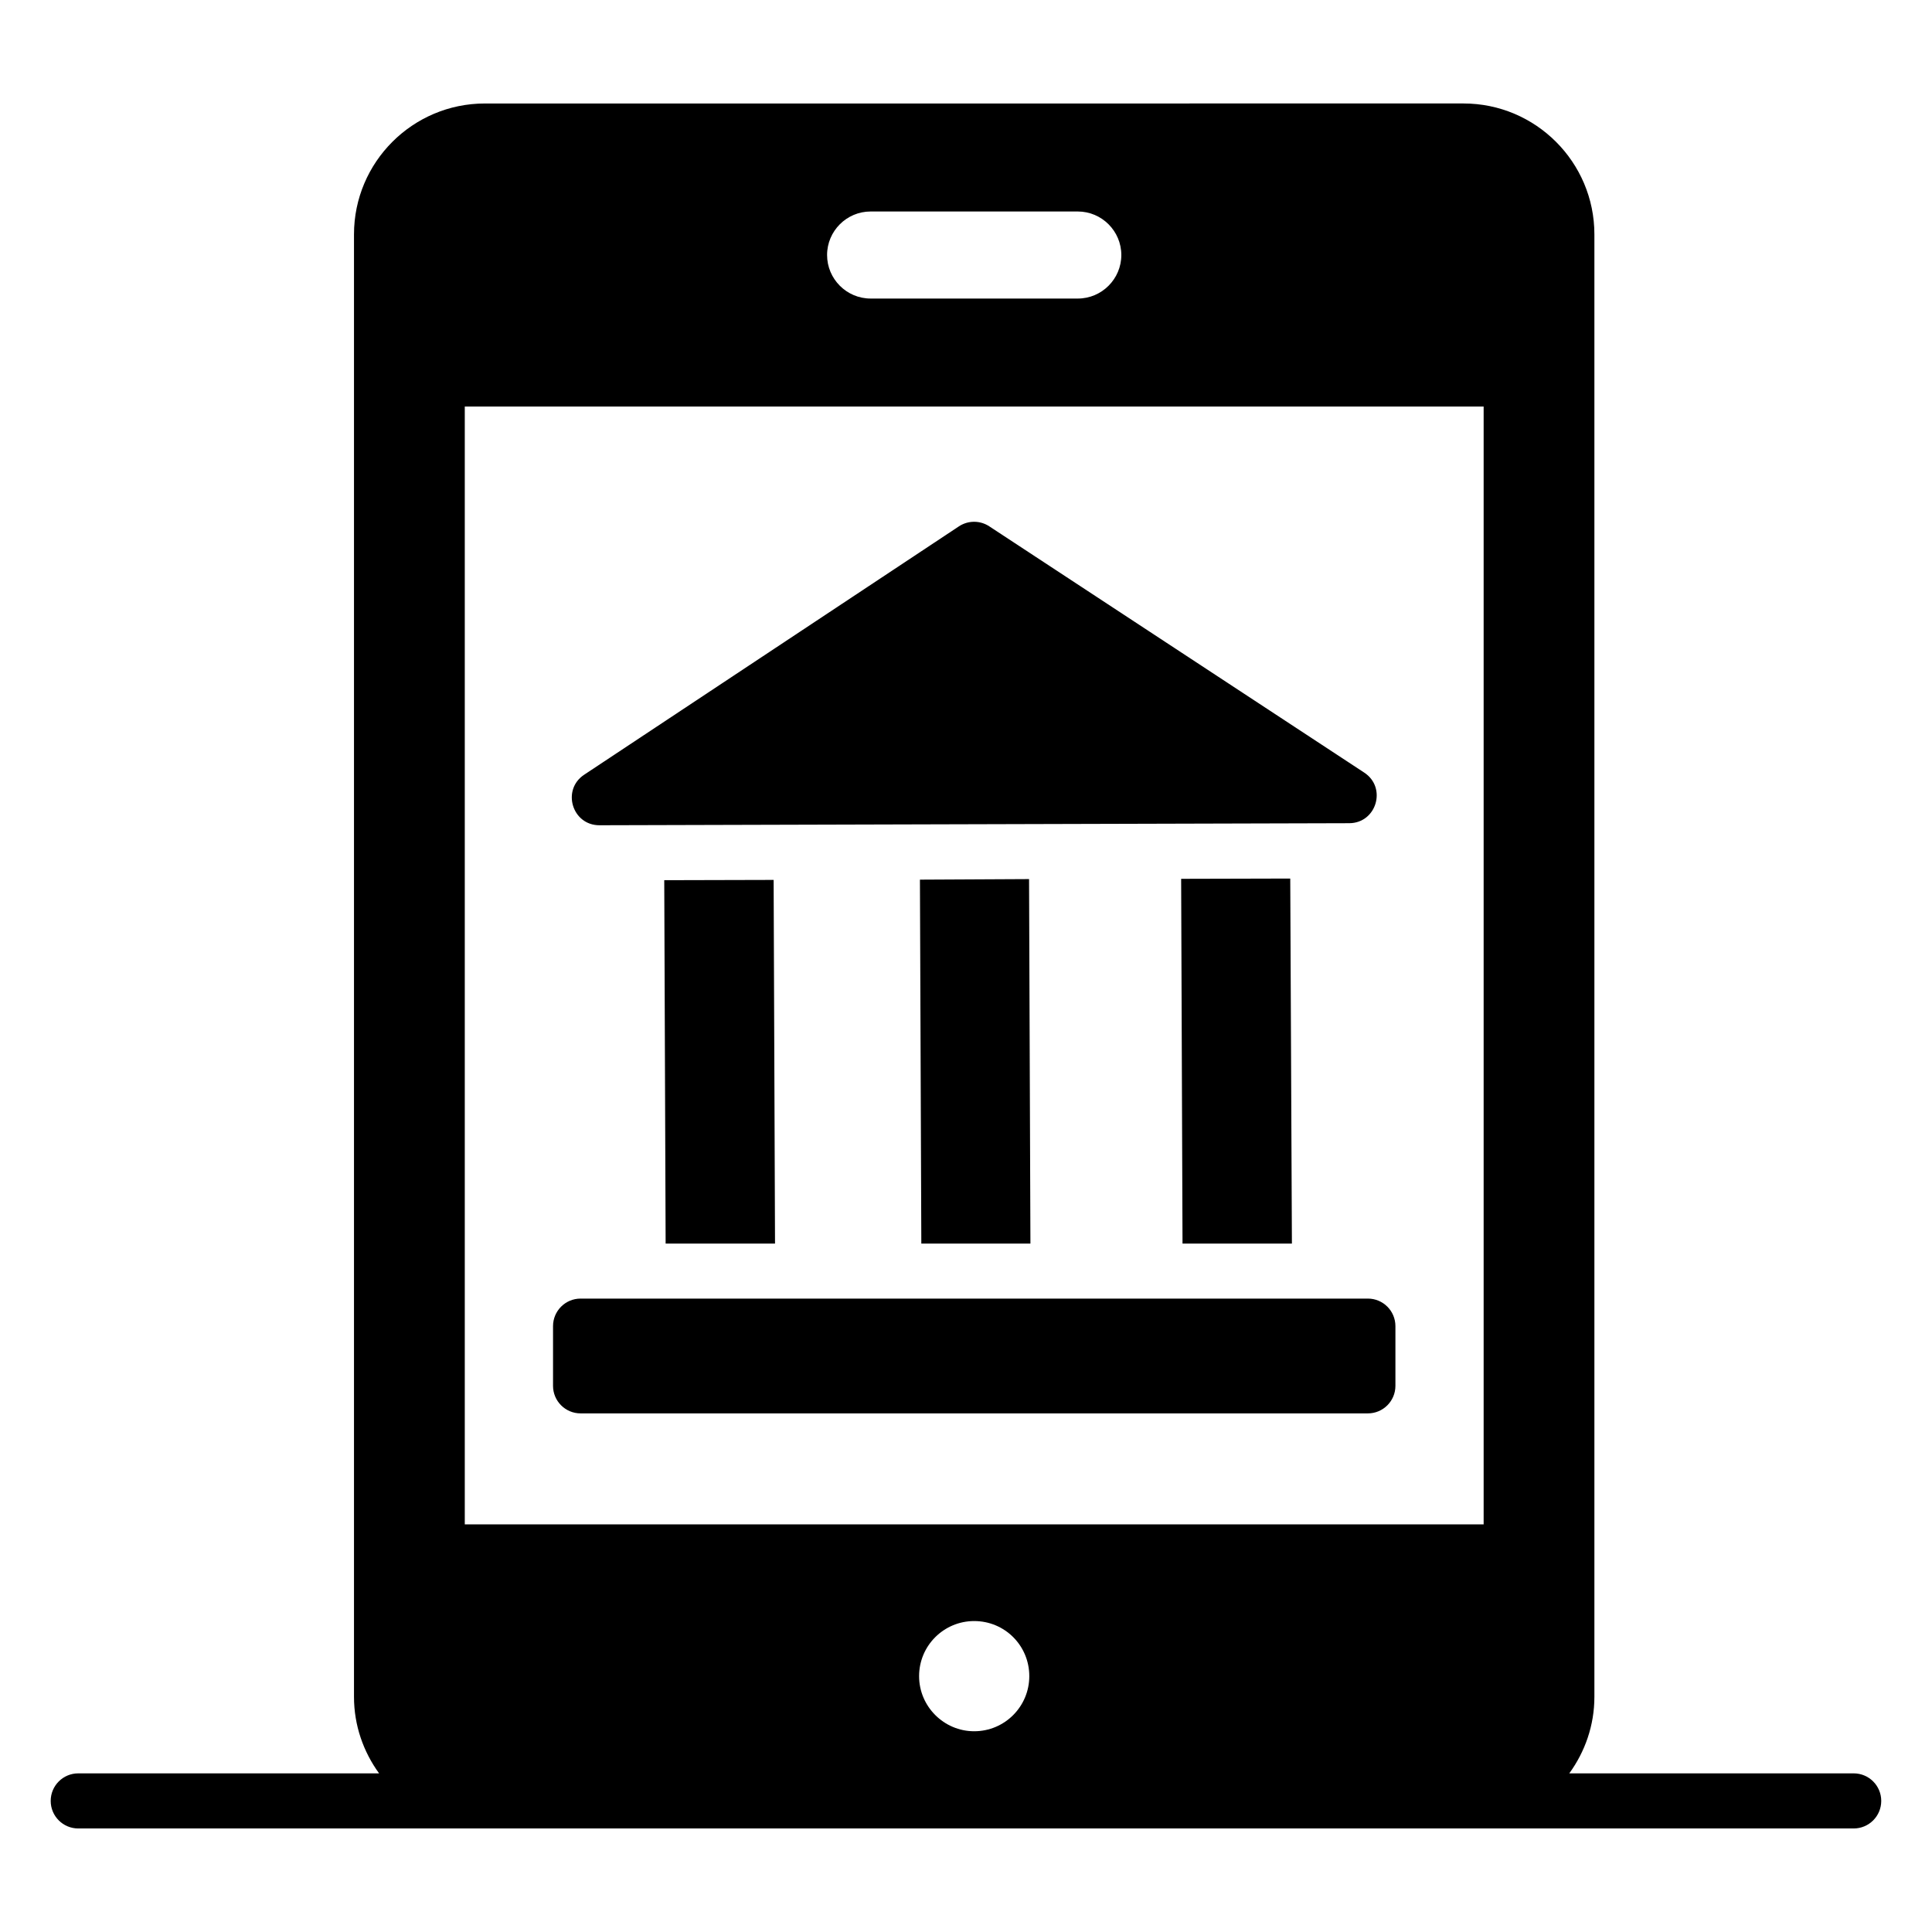
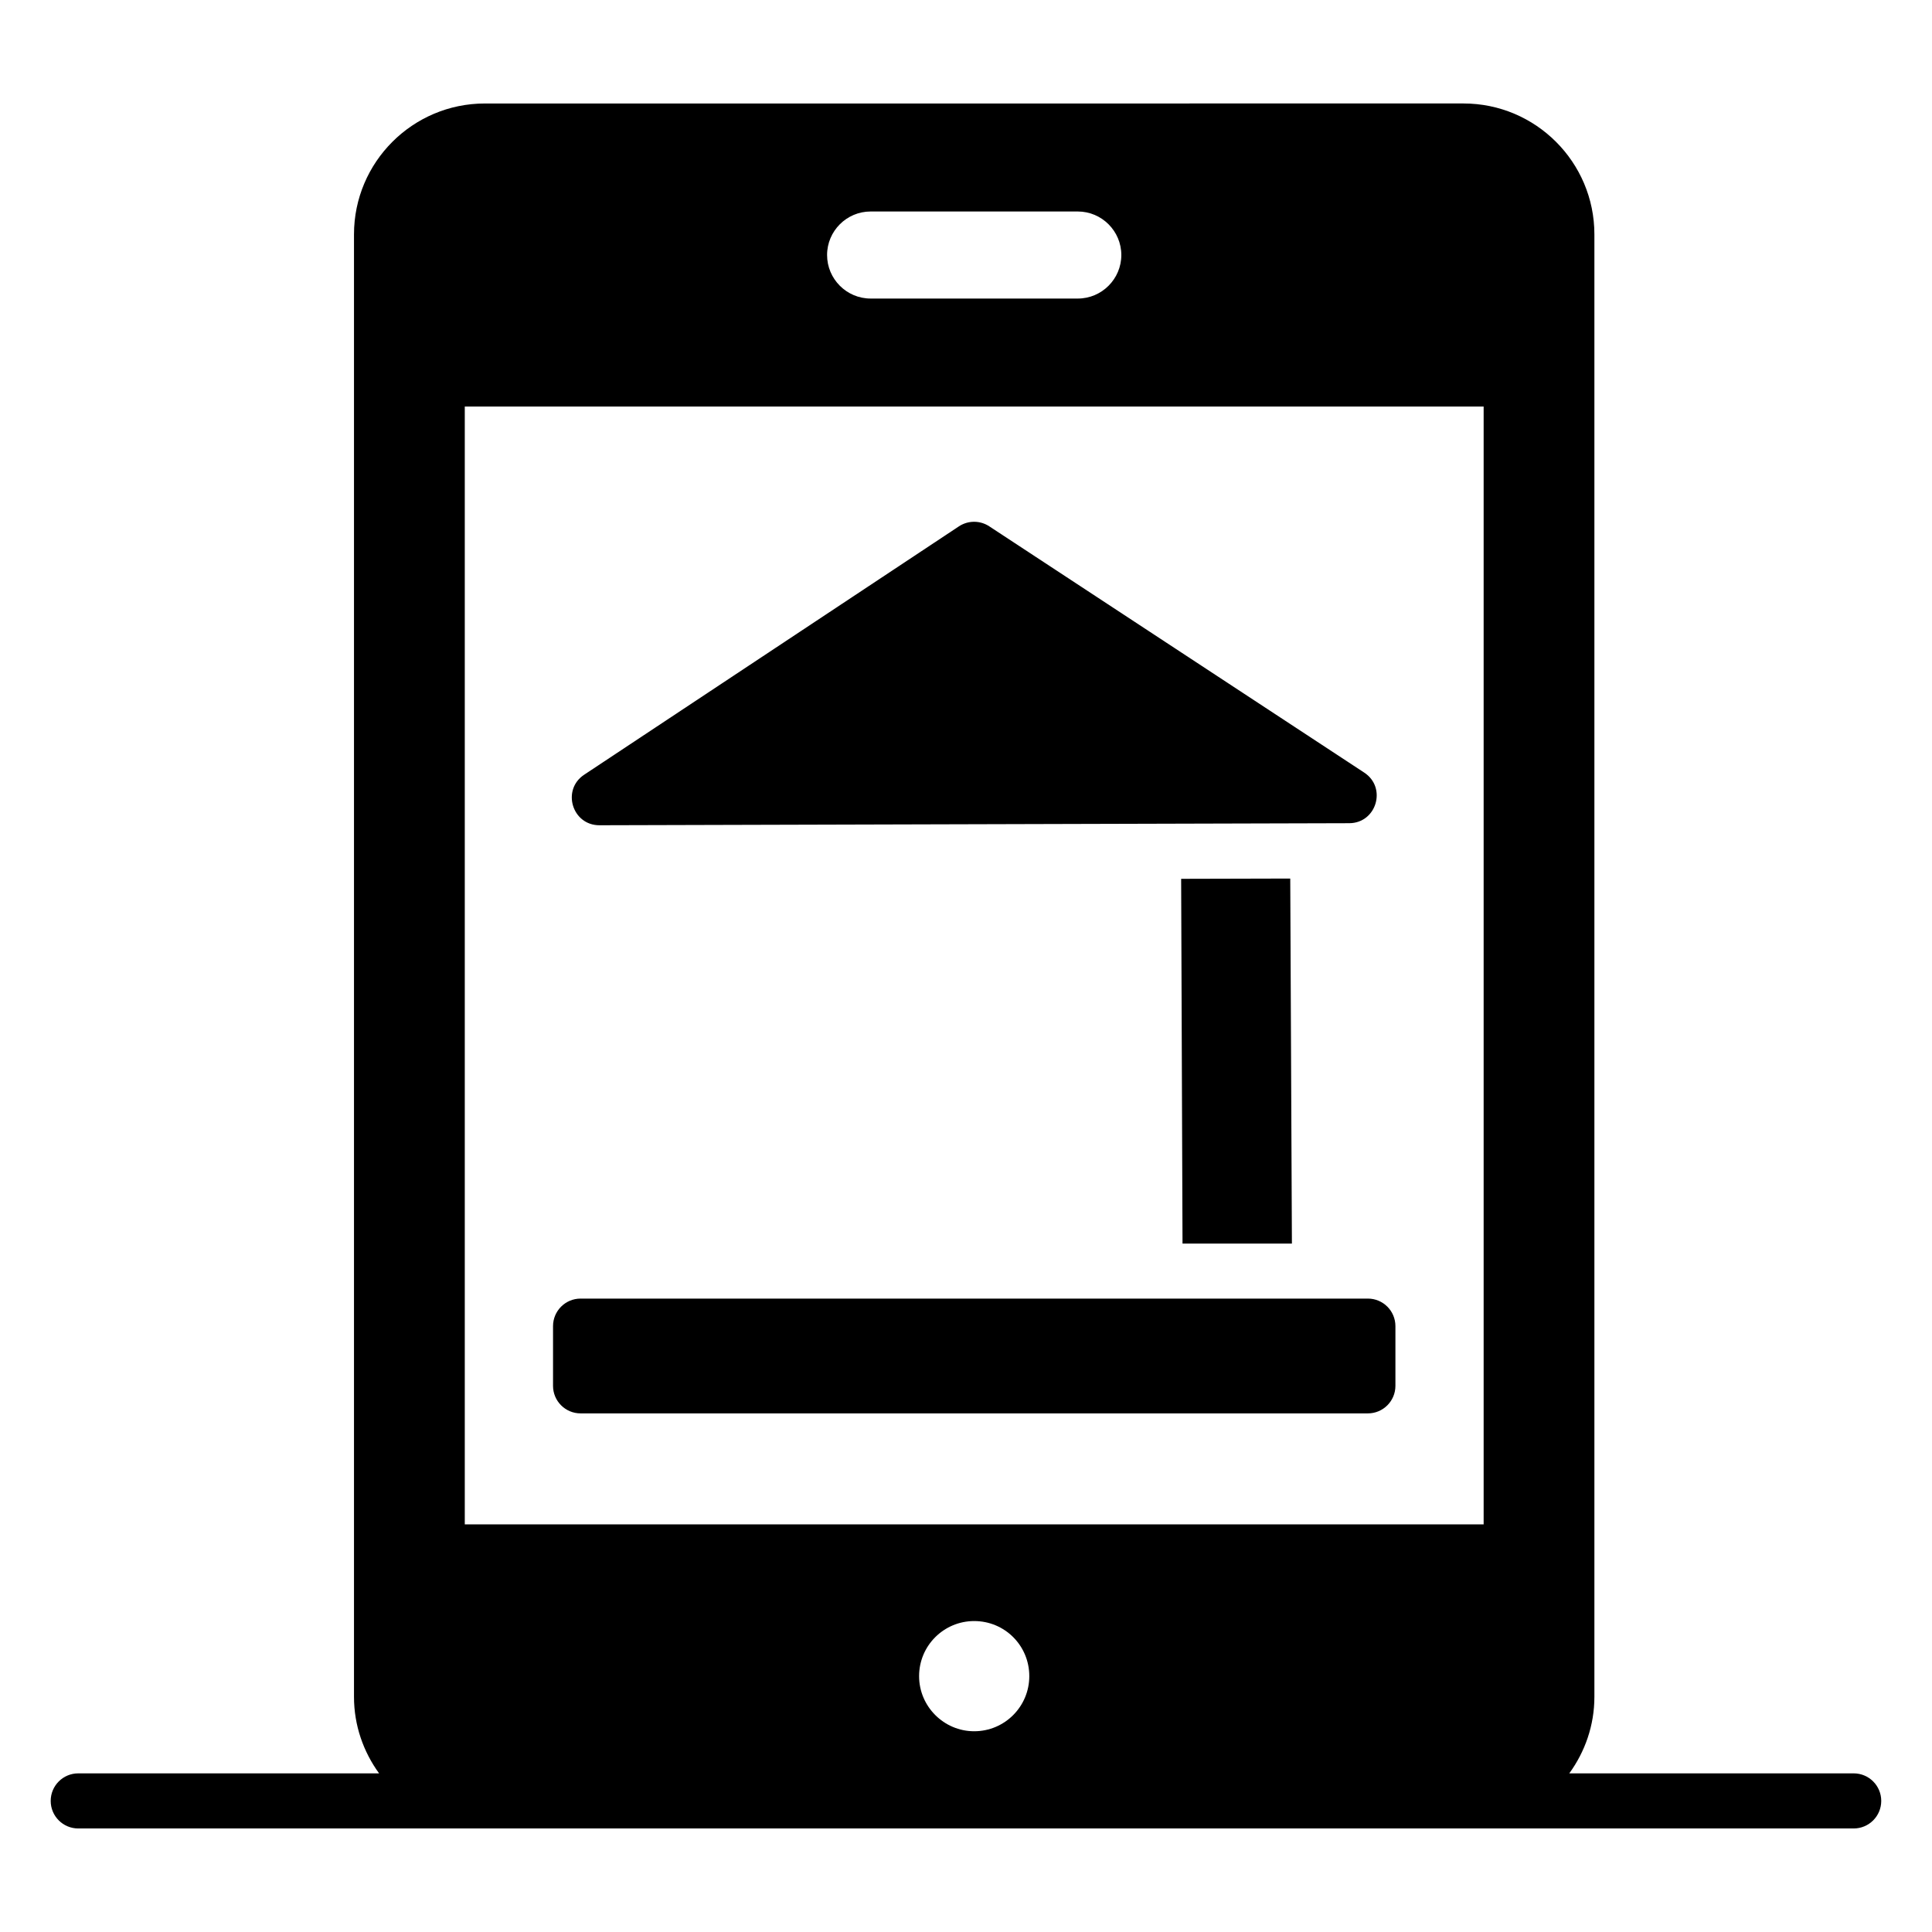
<svg xmlns="http://www.w3.org/2000/svg" fill="#000000" width="800px" height="800px" version="1.1" viewBox="144 144 512 512">
  <g>
    <path d="m635.25 613.96h-75.371c4.152-5.715 6.652-12.699 6.652-20.285v-387.57c0-19.129-15.551-34.684-34.684-34.684l-259.35 0.004c-19.129 0-34.684 15.551-34.684 34.684v387.57c0 7.582 2.5 14.57 6.652 20.285l-79.727-0.004c-4.031 0-7.301 3.266-7.301 7.301s3.269 7.301 7.301 7.301h470.51c4.031 0 7.301-3.266 7.301-7.301s-3.269-7.301-7.301-7.301zm-247.68-25.762c0-8.105 6.57-14.602 14.602-14.602 8.105 0 14.602 6.5 14.602 14.602 0 8.031-6.5 14.602-14.602 14.602-8.027 0.004-14.602-6.57-14.602-14.602zm-12.848-388.15h54.906c6.352 0 11.535 5.184 11.535 11.535 0 6.352-5.184 11.535-11.535 11.535h-54.906c-6.352 0-11.535-5.184-11.535-11.535-0.004-6.352 5.18-11.535 11.535-11.535zm-107.55 51.695h270.01v296.23h-270.01z" />
    <path d="m302.87 362.7 198.68-0.543c7.238-0.02 10.039-9.43 3.988-13.406l-99.379-65.273c-2.441-1.605-5.606-1.598-8.043 0.016l-99.305 65.816c-6.035 4.004-3.188 13.41 4.055 13.391z" />
-     <path d="m320.4 473.57h28.988l-0.367-96.383-28.988 0.074z" />
    <path d="m457.38 473.57h28.988l-0.438-96.746-28.914 0.074z" />
-     <path d="m388.16 473.57h28.914l-0.363-96.602-28.918 0.148z" />
    <path d="m506.5 488.14h-208.64c-4.031 0-7.301 3.269-7.301 7.301v15.82c0 4.031 3.269 7.301 7.301 7.301h208.64c4.031 0 7.301-3.269 7.301-7.301v-15.82c0-4.031-3.269-7.301-7.301-7.301z" />
  </g>
</svg>